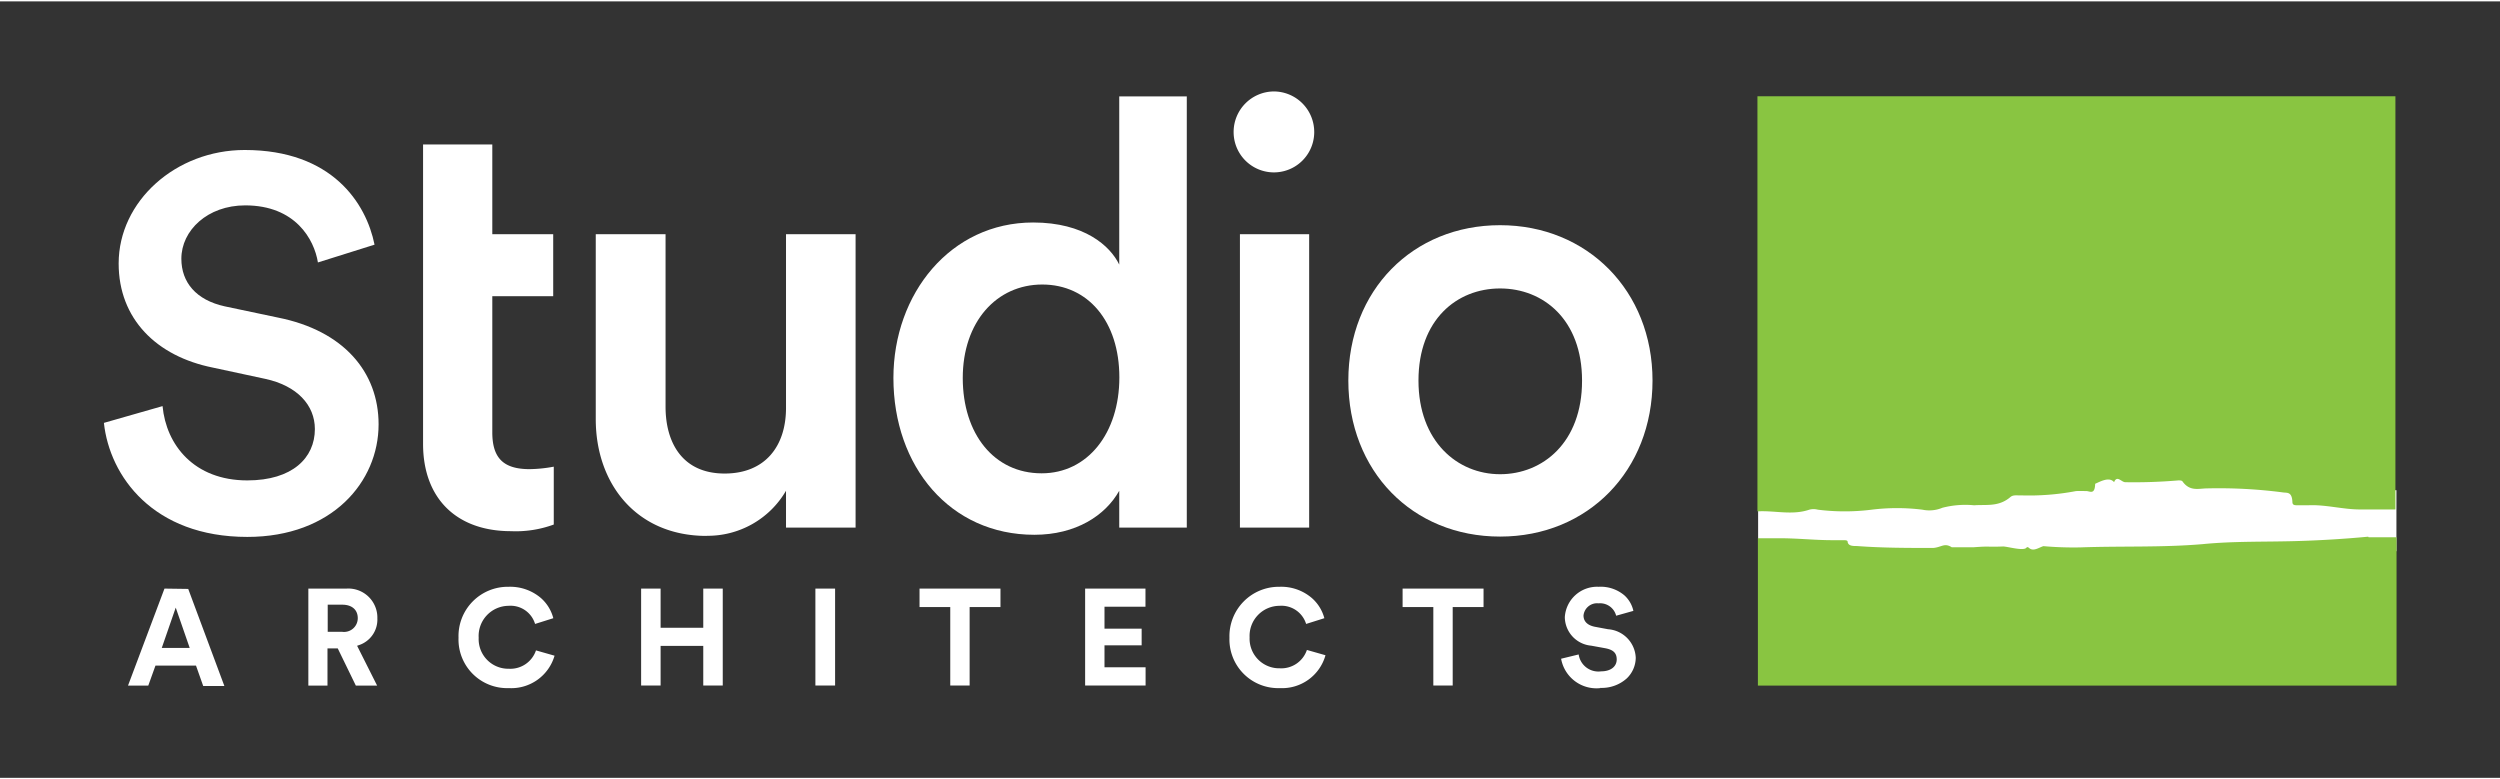
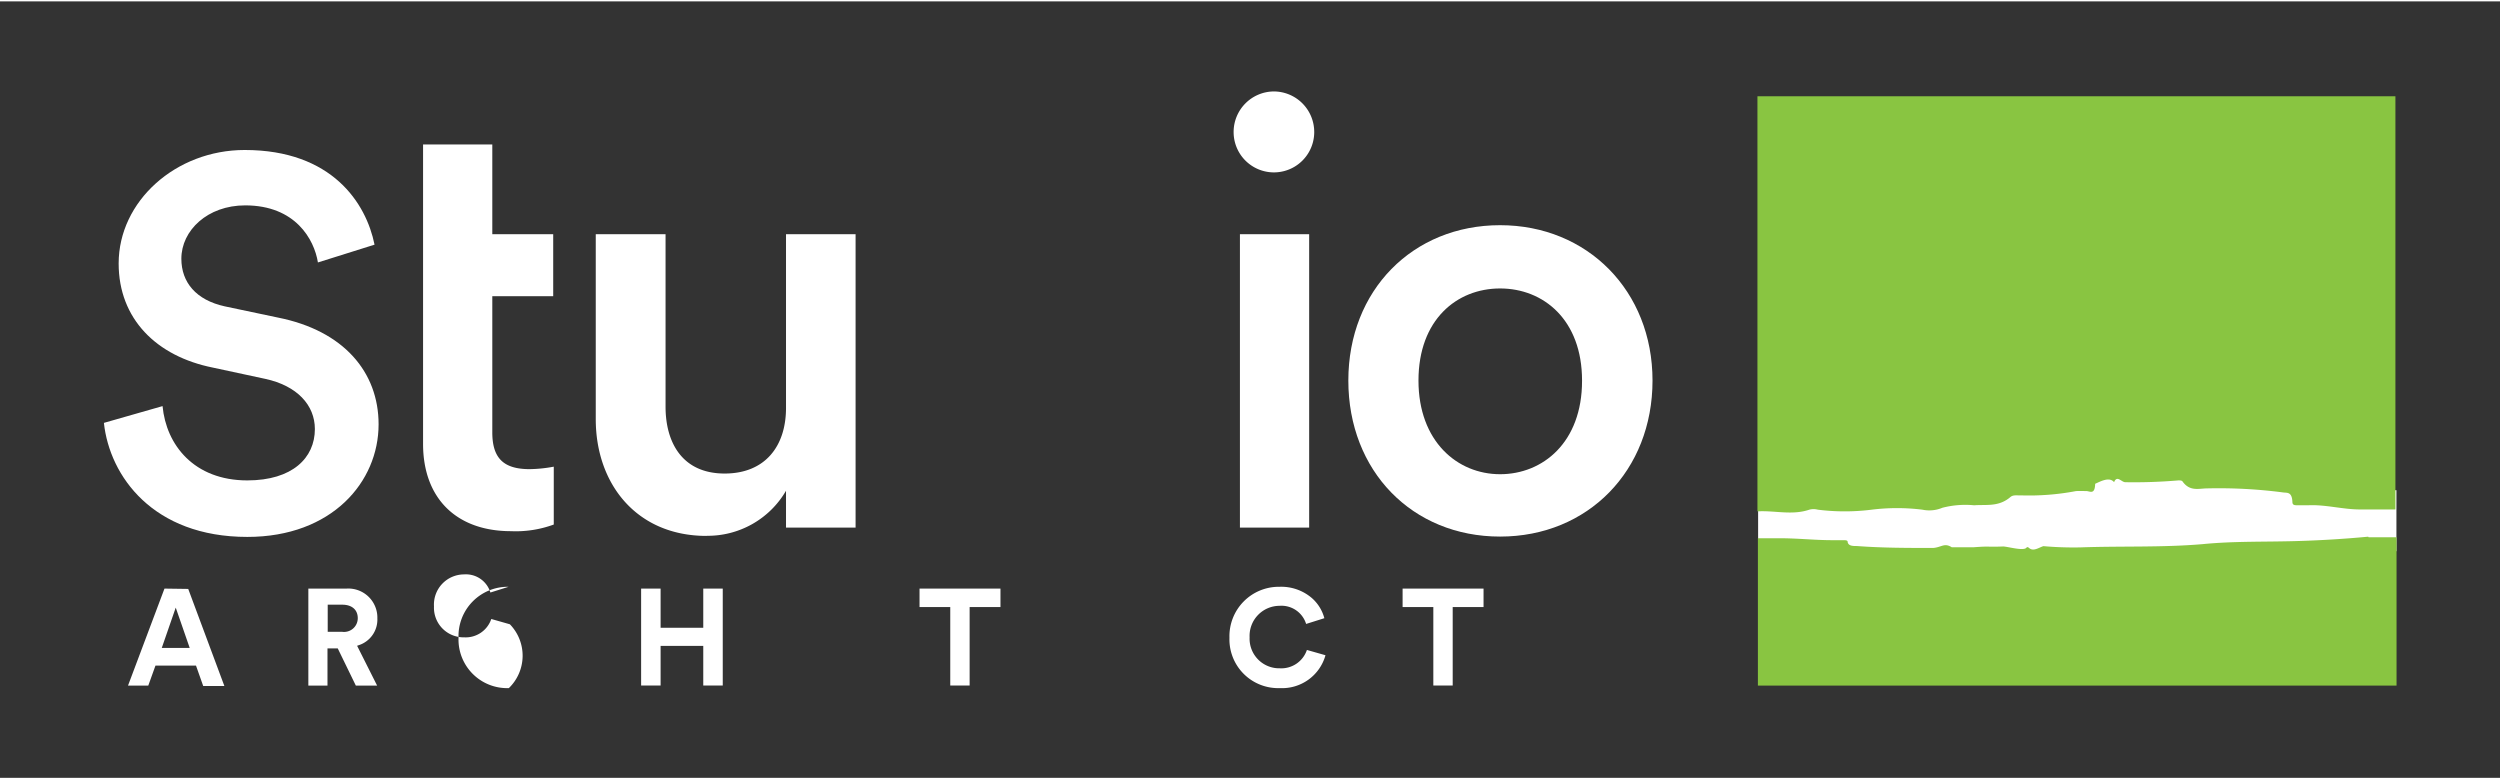
<svg xmlns="http://www.w3.org/2000/svg" id="Layer_1" data-name="Layer 1" width="3.08in" height="0.96in" viewBox="0 0 222.07 68.97">
  <rect x="0" y="0" width="222.07" height="68.97" fill="#333333" stroke="none" />
  <title>studio-architects-logo</title>
  <g>
    <path d="M28.24,23.19c-.33-2.05-2-5.07-6.46-5.07-3.35,0-5.67,2.23-5.67,4.74,0,2.09,1.3,3.67,3.86,4.23l4.74,1c5.81,1.16,8.92,4.83,8.92,9.48,0,5.11-4.14,10-11.66,10-8.37,0-12.23-5.39-12.74-10.13l5.21-1.49c.32,3.44,2.79,6.6,7.53,6.6,4,0,6-2,6-4.56,0-2.13-1.58-3.85-4.41-4.46l-4.65-1c-5-1-8.37-4.32-8.37-9.25,0-5.53,5.07-10.08,11.2-10.08,7.76,0,10.79,4.73,11.53,8.41Z" fill="#fff" />
    <path d="M43.73,20.68h5.41v5.51H43.73V38.28c0,2.3,1,3.27,3.32,3.27a12.47,12.47,0,0,0,2.14-.22v5.14a9.78,9.78,0,0,1-3.8.59c-4.82,0-7.81-2.89-7.81-7.76V12.71h6.15Z" fill="#fff" />
    <path d="M62.76,47.48c-6.2,0-9.84-4.6-9.84-10.37V20.68h6.2V36c0,3.21,1.5,5.94,5.25,5.94,3.58,0,5.45-2.41,5.45-5.83V20.68H76V46.74H69.82V43.47a8.05,8.05,0,0,1-7.06,4" fill="#fff" />
-     <path d="M105.42,46.74h-6V43.47c-1.23,2.2-3.85,3.91-7.54,3.91-7.49,0-12.52-6.06-12.52-13.93,0-7.49,5.08-13.81,12.41-13.81,4.55,0,6.85,2.08,7.65,3.74V8.44h6ZM92.53,41.92c4.07,0,6.9-3.55,6.9-8.52s-2.78-8.25-6.85-8.25-7.06,3.33-7.06,8.3,2.78,8.47,7,8.47" fill="#fff" />
    <path d="M113.14,8a3.6,3.6,0,0,1,3.6,3.61,3.58,3.58,0,0,1-7.16,0A3.6,3.6,0,0,1,113.14,8m-3,12.68h6.15V46.74h-6.15Z" fill="#fff" />
    <path d="M146.79,33.68c0,8-5.73,13.86-13.54,13.86s-13.48-5.83-13.48-13.86,5.73-13.8,13.48-13.8,13.54,5.83,13.54,13.8m-6.26,0c0-5.4-3.43-8.18-7.28-8.18S126,28.28,126,33.68,129.45,42,133.25,42s7.28-2.83,7.28-8.29" fill="#fff" />
    <path d="M14.61,52.16l-3.24,8.62h1.8L13.81,59h3.6l.64,1.81h1.88l-3.21-8.62Zm1,1.69,1.24,3.58H14.37Z" fill="#fff" />
    <path d="M31.61,60.78,30,57.47h-.91v3.31H27.39V52.16h3.39a2.58,2.58,0,0,1,2.74,2.65,2.39,2.39,0,0,1-1.66,2.38l-.14.05,1.78,3.54ZM29.11,56H30.4a1.22,1.22,0,0,0,1.38-1.21c0-.75-.52-1.2-1.38-1.2H29.11Z" fill="#fff" />
-     <path d="M45.2,61a4.32,4.32,0,0,1-4.47-4.47A4.38,4.38,0,0,1,45.18,52a4.2,4.2,0,0,1,2.87,1,3.59,3.59,0,0,1,1.1,1.79l-1.62.51a2.27,2.27,0,0,0-2.35-1.61,2.68,2.68,0,0,0-2.66,2.84,2.63,2.63,0,0,0,2.68,2.75,2.4,2.4,0,0,0,2.41-1.63l1.65.47A4,4,0,0,1,45.2,61" fill="#fff" />
+     <path d="M45.2,61a4.32,4.32,0,0,1-4.47-4.47A4.38,4.38,0,0,1,45.18,52l-1.62.51a2.27,2.27,0,0,0-2.35-1.61,2.68,2.68,0,0,0-2.66,2.84,2.63,2.63,0,0,0,2.68,2.75,2.4,2.4,0,0,0,2.41-1.63l1.65.47A4,4,0,0,1,45.2,61" fill="#fff" />
    <polygon points="62.47 52.16 62.47 55.64 58.68 55.64 58.68 52.16 56.95 52.16 56.95 60.77 58.68 60.77 58.68 57.25 62.47 57.25 62.47 60.77 64.2 60.77 64.2 52.16 62.47 52.16" fill="#fff" />
-     <rect x="72.43" y="52.16" width="1.75" height="8.61" fill="#fff" />
    <polygon points="81.68 52.16 81.68 53.8 84.41 53.8 84.41 60.77 86.13 60.77 86.13 53.8 88.87 53.8 88.87 52.16 81.68 52.16" fill="#fff" />
-     <polygon points="96.39 52.16 96.39 60.77 101.76 60.77 101.76 59.15 98.11 59.15 98.11 57.2 101.41 57.2 101.41 55.72 98.11 55.72 98.11 53.77 101.75 53.77 101.75 52.16 96.39 52.16" fill="#fff" />
    <path d="M113.69,61a4.33,4.33,0,0,1-4.48-4.47A4.39,4.39,0,0,1,113.66,52a4.18,4.18,0,0,1,2.87,1,3.62,3.62,0,0,1,1.11,1.79l-1.62.51a2.29,2.29,0,0,0-2.36-1.61A2.67,2.67,0,0,0,111,56.49a2.63,2.63,0,0,0,2.68,2.75,2.4,2.4,0,0,0,2.41-1.63l1.65.47A4,4,0,0,1,113.69,61" fill="#fff" />
    <polygon points="124.59 52.16 124.59 53.8 127.32 53.8 127.32 60.77 129.04 60.77 129.04 53.8 131.78 53.8 131.78 52.16 124.59 52.16" fill="#fff" />
-     <path d="M142.16,61a3.19,3.19,0,0,1-3.49-2.61l1.56-.38a1.77,1.77,0,0,0,2,1.5c.84,0,1.38-.42,1.38-1.06s-.4-.88-1.06-1l-1.21-.22A2.57,2.57,0,0,1,139,54.7,2.87,2.87,0,0,1,142,52a3.25,3.25,0,0,1,2.29.76,2.61,2.61,0,0,1,.8,1.38l-1.53.43A1.47,1.47,0,0,0,142,53.47a1.21,1.21,0,0,0-1.34,1.08c0,.36.17.83,1,1l1.18.22a2.65,2.65,0,0,1,2.46,2.54,2.57,2.57,0,0,1-.8,1.83,3.32,3.32,0,0,1-2.34.84" fill="#fff" />
    <path d="M209.78,43.49c-1.57,0-3.13-1-4.7-.82a4.54,4.54,0,0,1-1-.06c-.16,0-.37,0-.39-.63,0-2-.46-1.77-.82-1.89a20.43,20.43,0,0,0-6.78-.77c-.74,0-1.52.63-2.17-1.39a.24.24,0,0,0-.36-.18c-1.57.61-3.14.07-4.71.35-.36.06-.75-1.41-1,0-.41-1.15-1.22-.13-1.68.31,0,2.41-.53,1.29-.86,1.43s-.57-.1-.84.06c-1.63,1-3.26.63-4.9.86-.31,0-.67-.18-.92.3-1,2-2.14,1.44-3.23,1.62s-1.89-.38-2.82.5a1.57,1.57,0,0,1-1.78.35,8.59,8.59,0,0,0-4.5,0,8.86,8.86,0,0,1-4.79-.07.72.72,0,0,0-.75,0c-1.53,1.15-3.07.14-4.61.34v5.18c.63,0,1.26,0,1.89,0,1.56,0,3.12.46,4.7.37.34,0,.69,0,1,0,.16,0,.38,0,.39.29,0,.94.47.81.83.86a42.69,42.69,0,0,0,6.78.36c.73,0,1-1.06,1.64-.14a8.84,8.84,0,0,0,1.94.09,14.25,14.25,0,0,1,2.61-.16c.36,0,1.8.93,2.07.26.13-.34.22,0,.34.17.37.47.77-.21,1.18-.5a12.75,12.75,0,0,0,3.32.23c3.61-.28,7.22.06,10.84-.62a65.88,65.88,0,0,1,8.29-.59,50.14,50.14,0,0,0,6.4-.86c.44,0,2,.13,2.48.1V43.42c-.63,0-2.43,0-3.06.07" fill="#fff" />
    <path d="M210.36,47.55c-2.13.2-4.27.33-6.4.39-2.77.08-5.53,0-8.29.27-3.62.31-7.23.16-10.84.29a30.52,30.52,0,0,1-3.32-.11c-.4.13-.81.44-1.18.23-.12-.07-.21-.23-.34-.08-.27.3-1.71-.13-2.07-.12-1.57.06-1-.05-2.62.07-.12,0-1.86,0-1.93,0-.65-.42-.91,0-1.64.06-2.27,0-4.53,0-6.78-.17-.36,0-.79,0-.83-.39,0-.13-.23-.13-.38-.13-.35,0-.7,0-1,0-1.58,0-3.14-.18-4.7-.17h-1.89V60.78h56.73V47.6l-1.17,0c-.44,0-.87,0-1.31,0" fill="#89c541" />
    <path d="M160.72,45.15a1.47,1.47,0,0,1,.75,0,19.19,19.19,0,0,0,4.79,0,18.31,18.31,0,0,1,4.5,0,3,3,0,0,0,1.78-.17,8.15,8.15,0,0,1,2.82-.22c1.09-.08,2.19.16,3.23-.74.25-.21.61-.12.92-.14a22.31,22.31,0,0,0,4.89-.38,8,8,0,0,1,.85,0c.32-.06.83.44.86-.65.46-.2,1.26-.66,1.68-.14.26-.66.65,0,1,0a46.33,46.33,0,0,0,4.71-.16c.12,0,.29,0,.36.08.65.92,1.43.64,2.17.63a44,44,0,0,1,6.78.36c.35.05.78-.08.82.85,0,.29.23.28.39.29.34,0,.69,0,1,0,1.58-.08,3.14.39,4.71.37l3.05,0V8.43H156.11V45.3c1.54-.09,3.08.37,4.61-.15" fill="#89c541" />
  </g>
</svg>